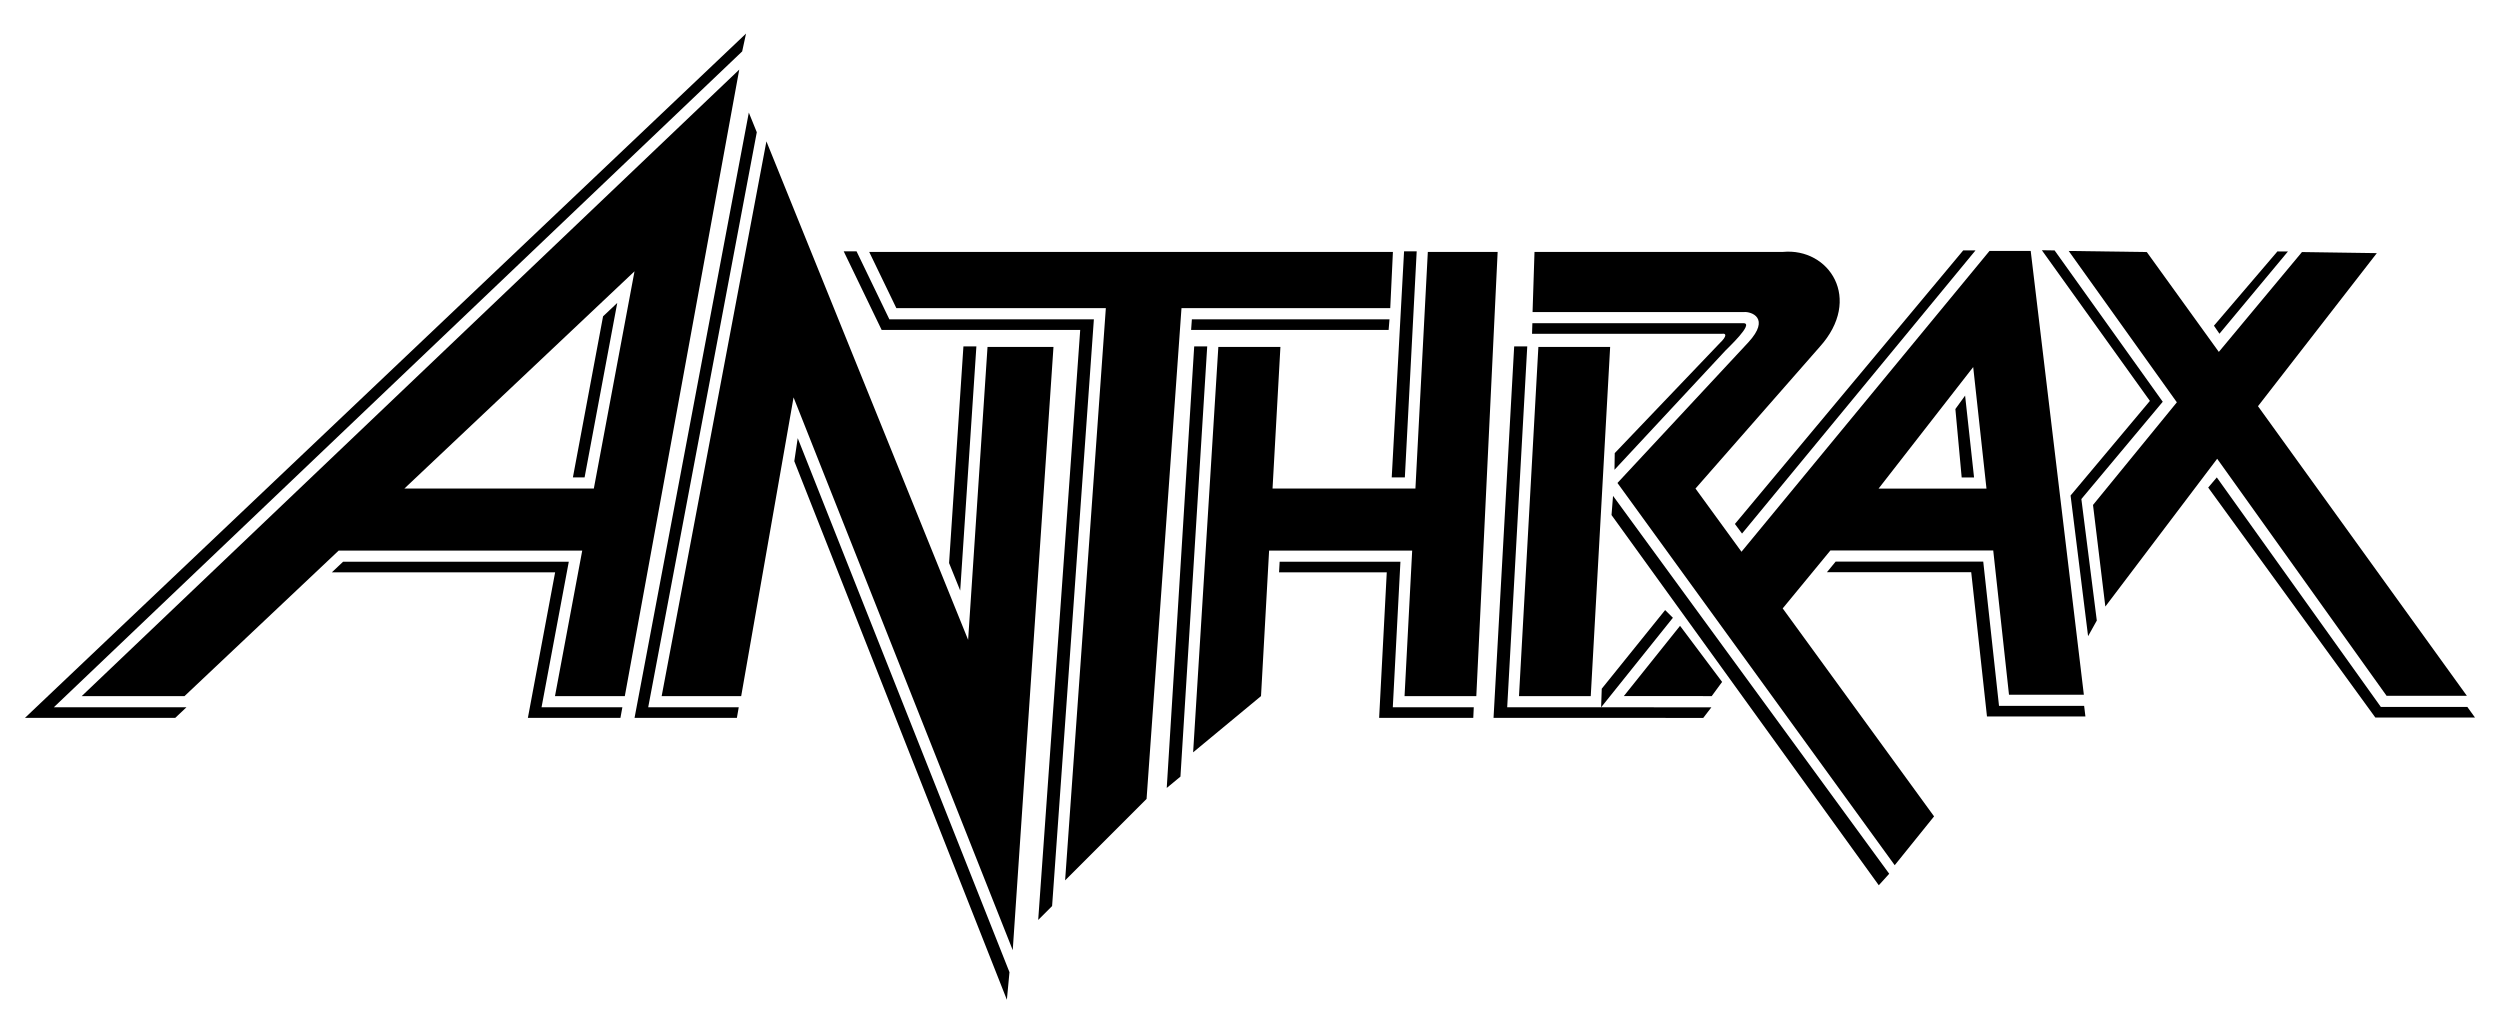
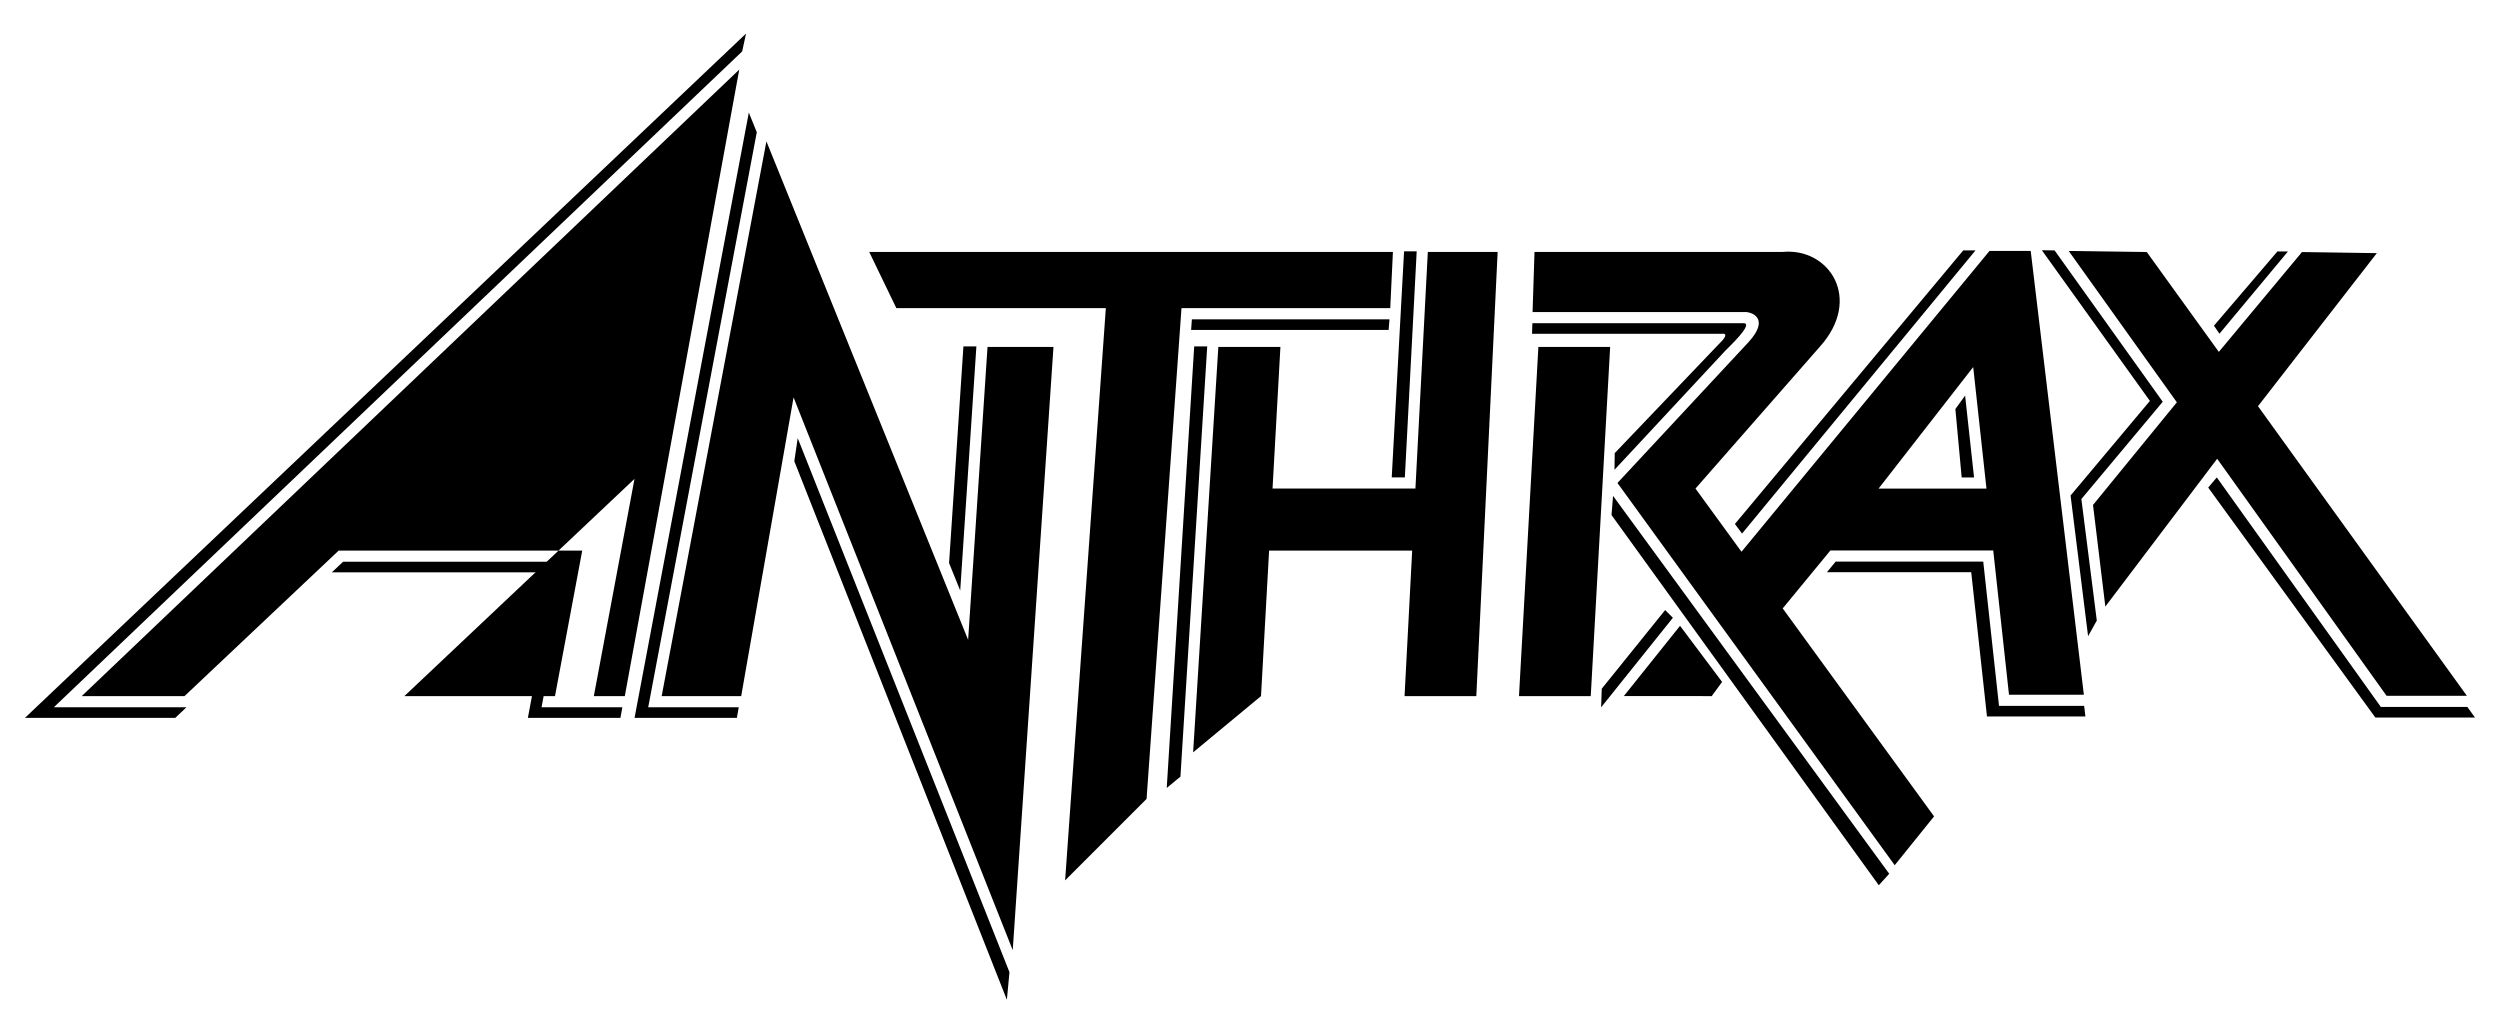
<svg xmlns="http://www.w3.org/2000/svg" viewBox="0 0 200 82">
  <g class="anthrax__lettering">
    <polygon points="52.933 55.688 61.313 11.309 77.45 51.188 79.002 27.757 84.278 27.757 81.019 76.015 63.485 31.791 59.295 55.688 52.933 55.688" />
    <polygon points="69.536 20.153 71.709 24.653 88.467 24.653 85.209 70.429 91.726 63.912 94.519 24.653 111.22 24.653 111.433 20.153 69.536 20.153" />
    <polygon points="101.803 39.084 113.234 39.084 114.226 20.153 119.812 20.153 118.105 55.688 112.364 55.688 112.974 44.05 101.528 44.05 100.881 55.688 95.45 60.187 97.467 27.757 102.433 27.757 101.803 39.084" />
    <polygon points="123.07 27.757 121.519 55.688 127.26 55.688 128.812 27.757 123.07 27.757" />
    <polygon points="129.906 55.687 134.404 50.066 137.769 54.553 136.937 55.688 129.906 55.687" />
    <polygon points="190.146 20.251 180.639 32.496 197.35 55.665 190.927 55.665 177.374 36.701 168.427 48.524 167.441 40.396 174.148 32.185 165.495 20.077 171.744 20.164 177.506 28.152 184.157 20.164 190.146 20.251" />
    <path d="M162.457 20.077h-3.298l-19.84 24.063-3.68-5.056 9.931-11.327c3.479-3.846.761-7.959-2.948-7.603H122.76l-.155 4.81h16.914c.575-.05 2.143.471.352 2.419l-10.475 11.255 22.181 30.578 3.149-3.906-12.11-16.638 3.817-4.636h13.026l1.261 11.545h5.989l-4.252-35.504zm-12.171 19.01l7.57-9.722 1.062 9.722h-8.632z" />
-     <path d="M6.537 55.688h8.224L27.09 44.05h19.488l-2.179 11.638h5.586l9.155-50.12-52.603 50.12zm40.97-16.604H32.35l18.411-17.379-3.254 17.379z" />
+     <path d="M6.537 55.688h8.224L27.09 44.05h19.488l-2.179 11.638h5.586l9.155-50.12-52.603 50.12zH32.35l18.411-17.379-3.254 17.379z" />
  </g>
  <g class="anthrax__shadow">
    <polygon points="2 57.427 59.683 2.685 59.374 4.113 4.308 56.579 14.92 56.579 14.022 57.427 2 57.427" />
    <polygon points="49.79 56.579 49.635 57.427 42.231 57.427 44.41 45.789 26.546 45.789 27.444 44.941 45.503 44.941 43.324 56.579 49.79 56.579" />
    <polygon points="50.764 57.427 59.906 9.006 60.543 10.579 51.857 56.579 59.1 56.579 58.951 57.427 50.764 57.427" />
    <polygon points="75.926 45.044 77.074 27.713 78.111 27.713 76.817 47.246 75.926 45.044" />
    <polygon points="80.758 77.776 80.55 79.981 63.544 36.896 63.818 35.052 80.758 77.776" />
-     <polygon points="67.498 20.109 68.525 20.109 71.149 25.545 87.51 25.545 84.168 72.485 83.056 73.597 86.417 26.393 70.531 26.393 67.498 20.109" />
    <polygon points="111.16 25.545 111.09 26.393 95.289 26.393 95.35 25.545 111.16 25.545" />
    <polygon points="111.338 38.193 112.325 20.109 113.335 20.109 112.388 38.193 111.338 38.193" />
-     <polygon points="117.902 56.579 117.862 57.427 110.331 57.427 110.941 45.789 102.324 45.789 102.371 44.941 112.034 44.941 111.424 56.579 117.902 56.579" />
    <polygon points="94.436 62.128 93.339 63.037 95.536 27.713 96.577 27.713 94.436 62.128" />
-     <polygon points="121.134 27.713 122.18 27.713 120.576 56.579 136.911 56.586 136.26 57.433 119.483 57.427 121.134 27.713" />
    <path d="M129.178 36.25l8.428-8.825c.543-.513.513-.783.166-.721h-15.209l.027-.848h16.911c.824.032-1.277 1.987-1.455 2.178l-8.887 9.548.019-1.332z" />
    <polygon points="138.793 41.917 157.056 20.033 158.039 20.033 139.363 42.685 138.793 41.917" />
    <polygon points="166.731 56.47 166.833 57.318 158.958 57.318 157.697 45.774 146.156 45.774 146.854 44.926 158.659 44.926 159.921 56.47 166.731 56.47" />
    <polygon points="151.137 69.901 150.303 70.821 128.922 41.203 129.043 39.67 151.137 69.901" />
    <polygon points="128.14 55.097 133.211 48.806 133.832 49.422 128.089 56.587 128.14 55.097" />
    <polygon points="197.389 56.557 198 57.405 190.029 57.405 176.656 39.005 177.344 38.193 190.469 56.557 197.389 56.557" />
    <polygon points="167.744 49.644 167.047 50.895 165.646 39.641 171.992 32.073 163.348 20.019 164.367 20.033 173.02 32.141 166.509 39.923 167.744 49.644" />
    <polygon points="177.115 26.056 182.193 20.114 183.033 20.12 177.556 26.698 177.115 26.056" />
    <polygon points="156.934 38.195 156.43 32.722 157.208 31.648 157.924 38.195 156.934 38.195" />
    <polygon points="45.832 38.193 48.245 25.307 49.38 24.235 46.767 38.193 45.832 38.193" />
  </g>
</svg>